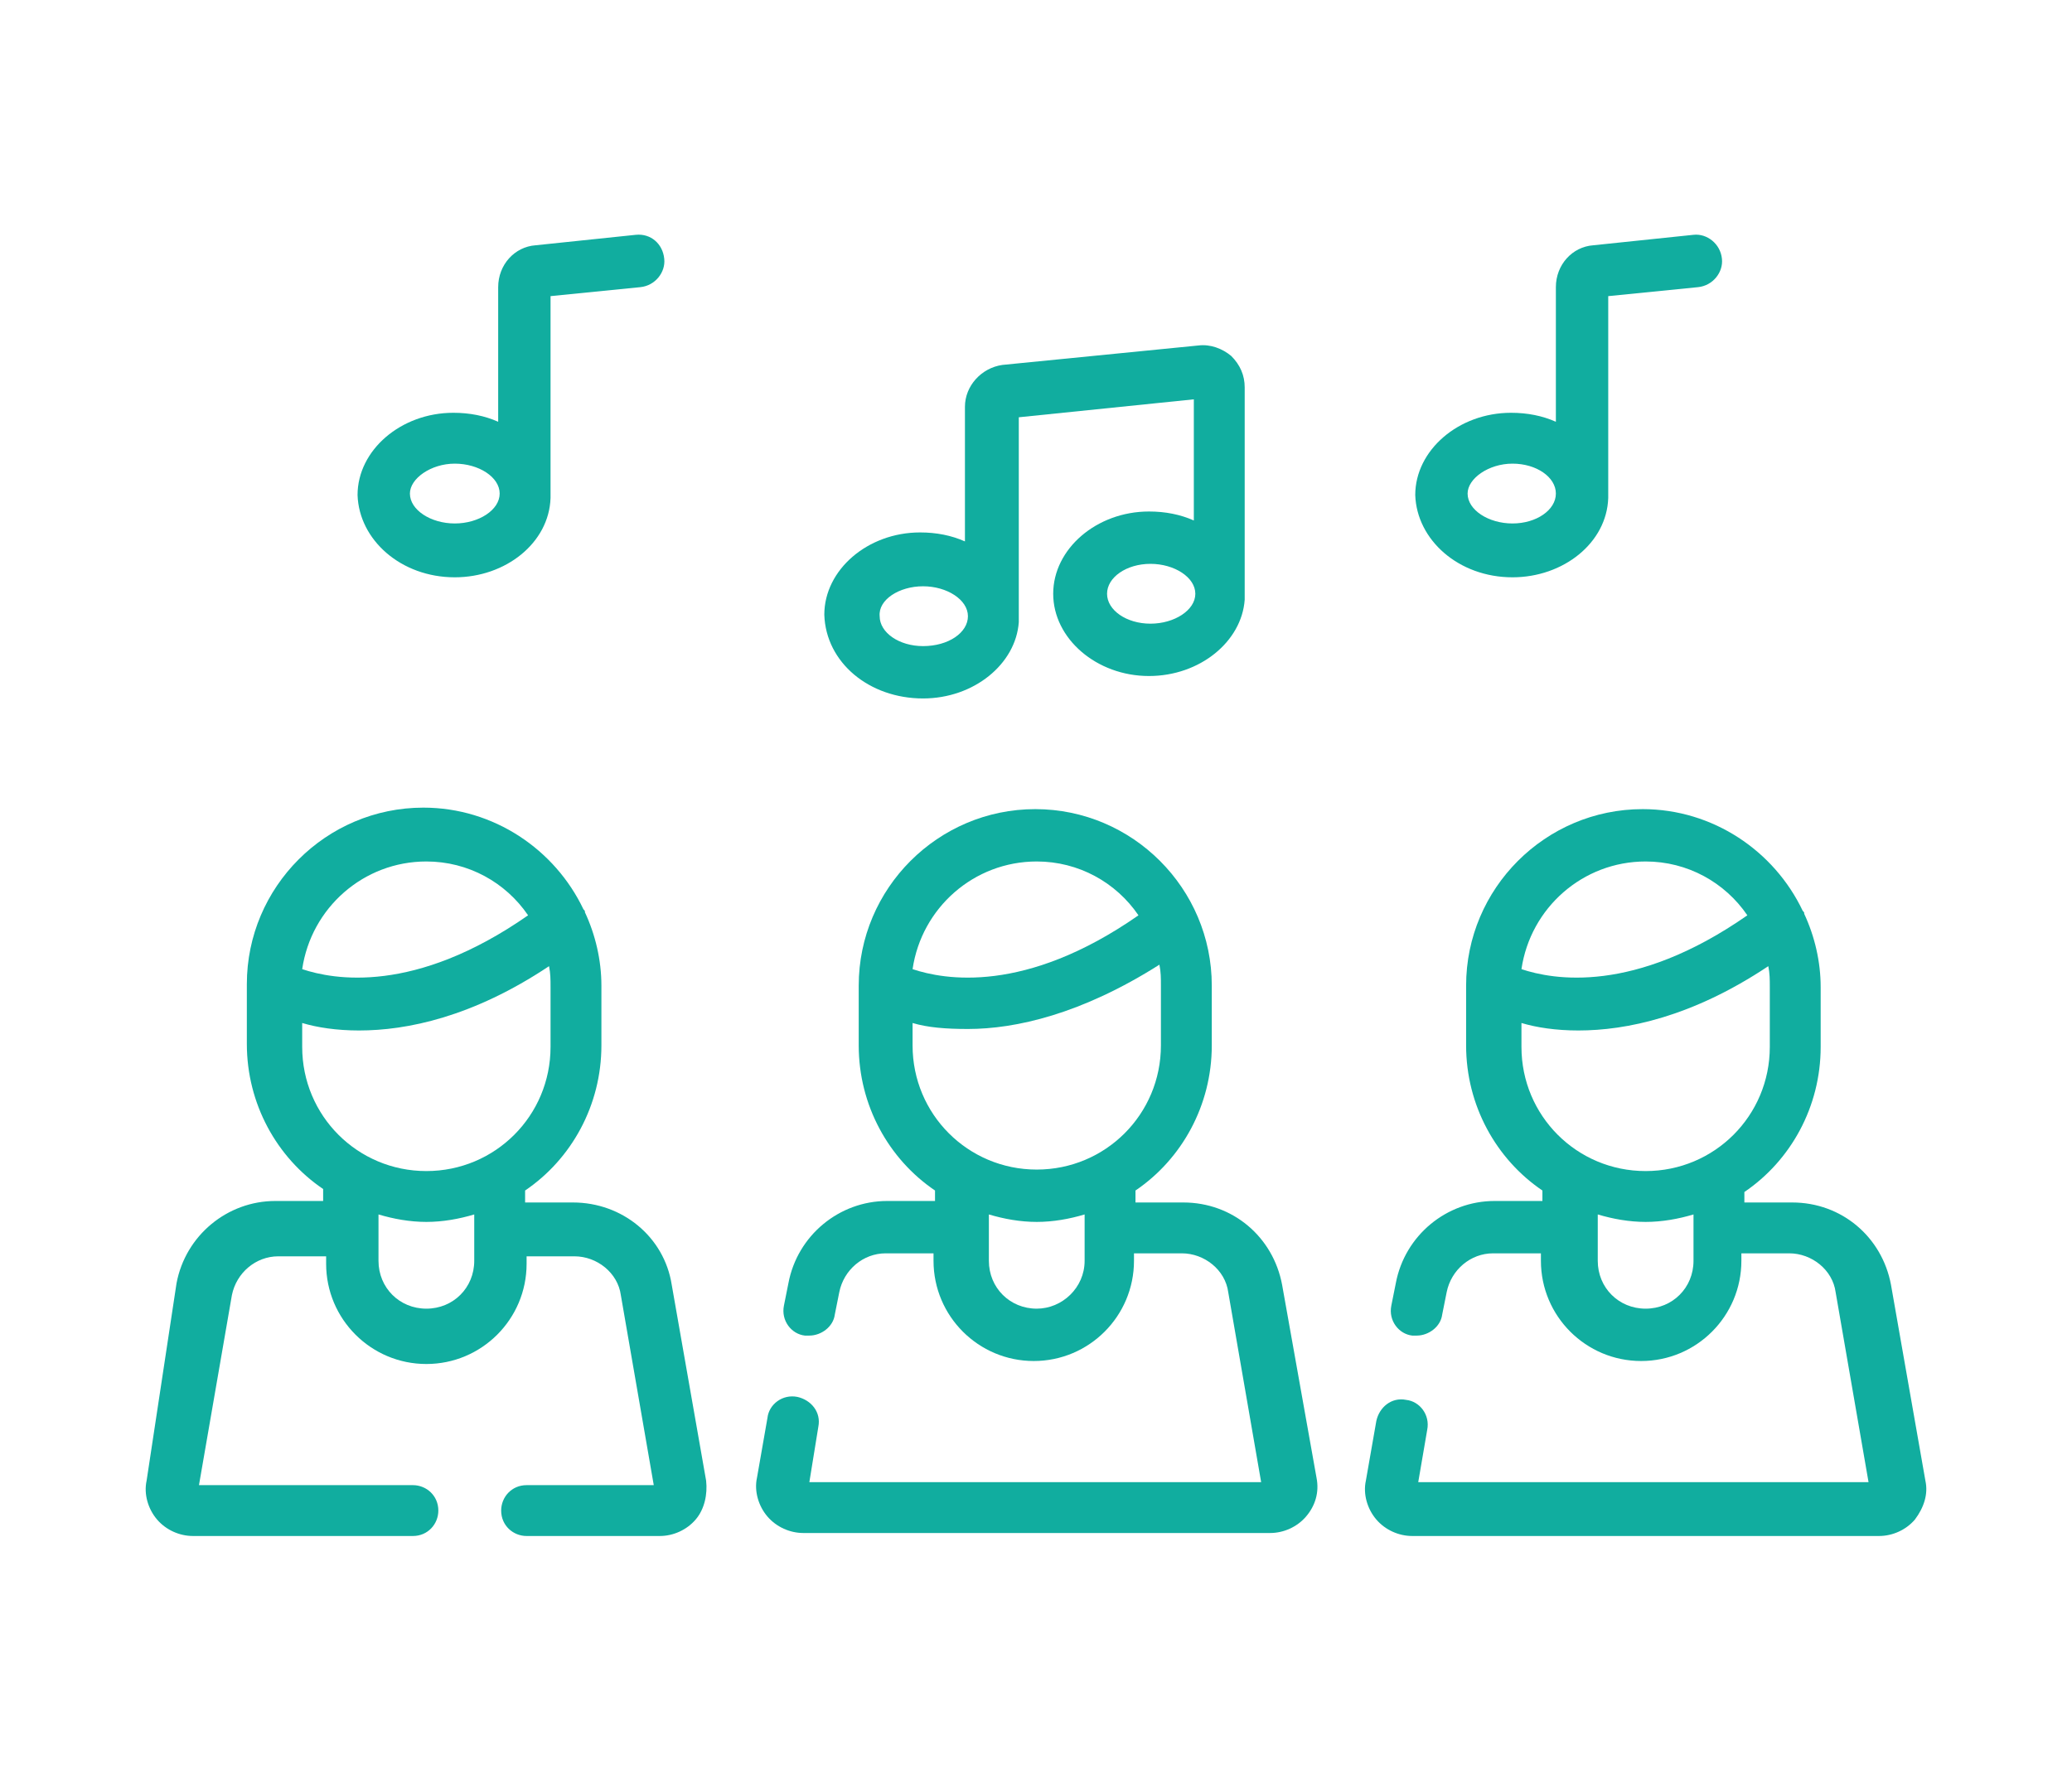
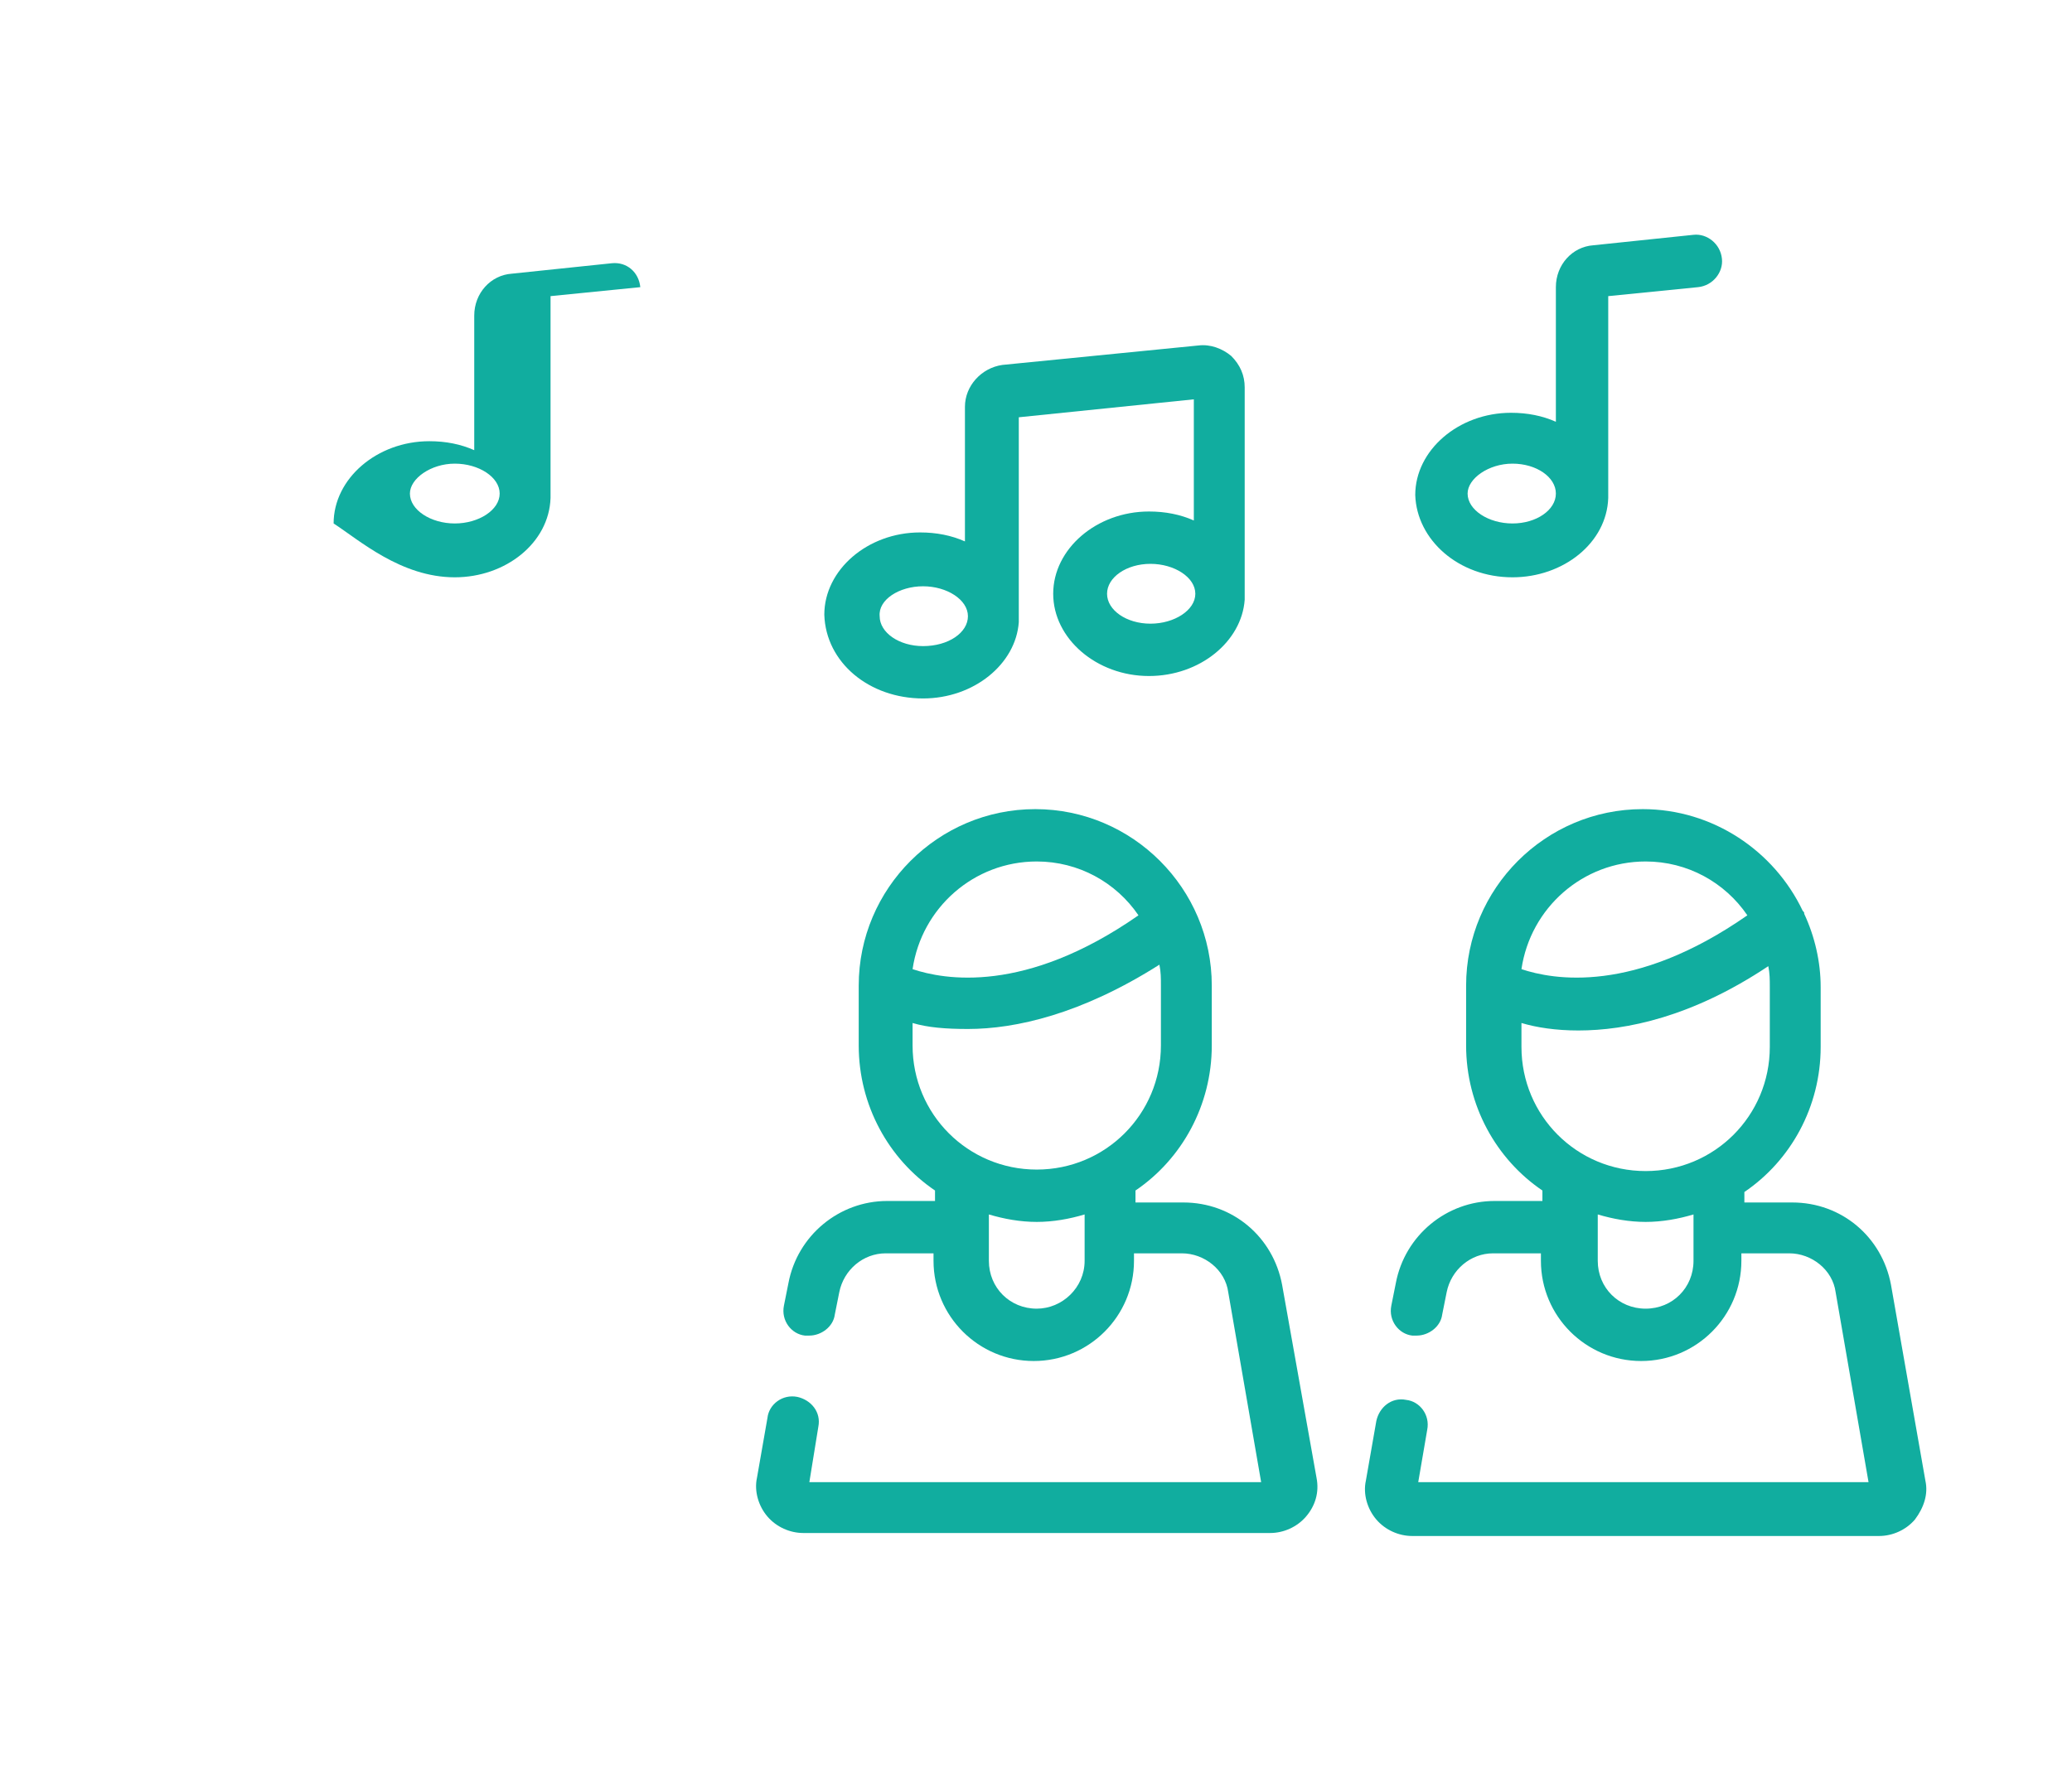
<svg xmlns="http://www.w3.org/2000/svg" version="1.1" id="Layer_1" x="0px" y="0px" viewBox="0 0 138.5 118.3" style="enable-background:new 0 0 138.5 118.3;" xml:space="preserve">
  <style type="text/css">
	.st0{fill:#11AD9F;}
</style>
  <g>
-     <polygon class="st0" points="28.5,91 28.5,91 28.5,91  " />
-     <polygon class="st0" points="69.3,91 69.3,91 69.2,91  " />
    <polygon class="st0" points="110,91 110,91 110,91  " />
    <path class="st0" d="M128.7,99l-2.3-13.1c-0.6-3.2-3.3-5.5-6.6-5.5h-3.2v-0.7c3.1-2.1,5.1-5.7,5.1-9.7v-4c0-1.7-0.4-3.4-1.1-4.9   c0-0.1,0-0.1-0.1-0.2c-1.9-4-6-6.8-10.7-6.8c-6.5,0-11.8,5.3-11.8,11.8v4c0,4,2,7.6,5.1,9.7v0.7h-3.2c-3.2,0-6,2.3-6.6,5.5   l-0.3,1.5c-0.2,1,0.5,1.9,1.4,2c0.1,0,0.2,0,0.3,0l0,0c0.8,0,1.6-0.6,1.7-1.4l0.3-1.5c0.3-1.5,1.6-2.6,3.1-2.6h3.2v0.5   c0,3.7,3,6.7,6.7,6.7c3.7,0,6.7-3,6.7-6.7v-0.5h3.2c1.5,0,2.9,1.1,3.1,2.6l2.2,12.7H94.8l0.6-3.5c0.2-1-0.5-1.9-1.4-2   c-1-0.2-1.8,0.5-2,1.4L91.3,99c-0.2,0.9,0.1,1.9,0.7,2.6c0.6,0.7,1.5,1.1,2.4,1.1h31.2l0,0c0.9,0,1.8-0.4,2.4-1.1   C128.6,100.8,128.9,99.9,128.7,99z M110,57.6c2.8,0,5.3,1.4,6.8,3.6c-7.6,5.3-13,4.3-15.1,3.6C102.3,60.7,105.8,57.6,110,57.6z    M101.7,68.4c1,0.3,2.3,0.5,3.8,0.5v0c3.2,0,7.6-0.9,12.7-4.3c0.1,0.5,0.1,0.9,0.1,1.4v4c0,4.6-3.7,8.3-8.3,8.3   c-4.6,0-8.3-3.7-8.3-8.3V68.4z M110,87.5c-1.8,0-3.2-1.4-3.2-3.2v-3.1c1,0.3,2.1,0.5,3.2,0.5c1.1,0,2.2-0.2,3.2-0.5v3.1   C113.2,86.1,111.8,87.5,110,87.5z" />
-     <path class="st0" d="M44.9,85.9c-0.5-3.2-3.3-5.5-6.6-5.5h-3.2v-0.8c3.1-2.1,5.1-5.7,5.1-9.7v-4c0-1.7-0.4-3.4-1.1-4.9   c0-0.1,0-0.1-0.1-0.2c-1.9-4-6-6.8-10.7-6.8c-6.5,0-11.8,5.3-11.8,11.8v4c0,4,2,7.6,5.1,9.7v0.8h-3.2c-3.2,0-6,2.3-6.6,5.5L9.8,99   c-0.2,0.9,0.1,1.9,0.7,2.6c0.6,0.7,1.5,1.1,2.4,1.1h14.7v0c1,0,1.7-0.8,1.7-1.7c0-1-0.8-1.7-1.7-1.7H13.3l2.2-12.7   c0.3-1.5,1.6-2.6,3.1-2.6h3.2v0.5c0,3.7,3,6.7,6.7,6.7c3.7,0,6.7-3,6.7-6.7v-0.5h3.2c1.5,0,2.9,1.1,3.1,2.6l2.2,12.7h-8.5   c-1,0-1.7,0.8-1.7,1.7c0,1,0.8,1.7,1.7,1.7h8.9v0c0.9,0,1.8-0.4,2.4-1.1c0.6-0.7,0.8-1.7,0.7-2.6L44.9,85.9z M28.5,57.6   c2.8,0,5.3,1.4,6.8,3.6c-7.6,5.3-13,4.3-15.1,3.6C20.8,60.7,24.3,57.6,28.5,57.6z M20.2,68.4c1,0.3,2.3,0.5,3.8,0.5v0   c3.2,0,7.6-0.9,12.7-4.3c0.1,0.5,0.1,0.9,0.1,1.4v4c0,4.6-3.7,8.3-8.3,8.3s-8.3-3.7-8.3-8.3V68.4z M28.5,87.5   c-1.8,0-3.2-1.4-3.2-3.2v-3.1c1,0.3,2.1,0.5,3.2,0.5c1.1,0,2.2-0.2,3.2-0.5v3.1C31.7,86.1,30.3,87.5,28.5,87.5z" />
    <path class="st0" d="M85.7,85.9c-0.6-3.2-3.3-5.5-6.6-5.5h-3.2v-0.8c3.1-2.1,5.1-5.7,5.1-9.7v-4c0-6.5-5.3-11.8-11.8-11.8   s-11.8,5.3-11.8,11.8v0c0,0,0,0,0,0.1v3.9c0,4,2,7.6,5.1,9.7v0.7h-3.2c-3.2,0-6,2.3-6.6,5.5l-0.3,1.5c-0.2,1,0.5,1.9,1.4,2   c0.1,0,0.2,0,0.3,0l0,0c0.8,0,1.6-0.6,1.7-1.4l0.3-1.5c0.3-1.5,1.6-2.6,3.1-2.6h3.2v0.5c0,3.7,3,6.7,6.7,6.7c3.7,0,6.7-3,6.7-6.7   v-0.5h3.2c1.5,0,2.9,1.1,3.1,2.6l2.2,12.7H54.1l0.6-3.7c0.2-1-0.5-1.8-1.4-2c-1-0.2-1.9,0.5-2,1.4l-0.7,4c-0.2,0.9,0.1,1.9,0.7,2.6   c0.6,0.7,1.5,1.1,2.4,1.1h31.2l0,0c0.9,0,1.8-0.4,2.4-1.1c0.6-0.7,0.9-1.6,0.7-2.6L85.7,85.9z M69.3,57.6c2.8,0,5.3,1.4,6.8,3.6   c-7.6,5.3-13,4.3-15.1,3.6C61.6,60.7,65.1,57.6,69.3,57.6z M61,68.4c1,0.3,2.2,0.4,3.7,0.4v0c3.2,0,7.6-1,12.8-4.3   c0.1,0.5,0.1,0.9,0.1,1.4v4c0,4.6-3.7,8.3-8.3,8.3S61,74.5,61,69.9V68.4z M69.3,87.5c-1.8,0-3.2-1.4-3.2-3.2v-3.1   c1,0.3,2.1,0.5,3.2,0.5c1.1,0,2.2-0.2,3.2-0.5v3.1C72.5,86.1,71,87.5,69.3,87.5z" />
    <path class="st0" d="M61.7,46.7c3.4,0,6.2-2.3,6.4-5.1c0-0.1,0-0.2,0-0.4V27.9l11.7-1.2v8.1c-0.9-0.4-1.9-0.6-3-0.6   c-3.5,0-6.4,2.5-6.4,5.5s2.9,5.5,6.4,5.5c3.4,0,6.2-2.3,6.4-5.1c0-0.1,0-0.2,0-0.4V25.9c0-0.8-0.3-1.5-0.9-2.1   c-0.6-0.5-1.4-0.8-2.2-0.7l-13.1,1.3c-1.4,0.2-2.5,1.4-2.5,2.8v9c-0.9-0.4-1.9-0.6-3-0.6c-3.5,0-6.4,2.5-6.4,5.5   C55.2,44.3,58.1,46.7,61.7,46.7z M76.9,41.7c-1.6,0-2.9-0.9-2.9-2s1.3-2,2.9-2c1.6,0,3,0.9,3,2S78.5,41.7,76.9,41.7z M61.7,39.2   c1.6,0,3,0.9,3,2c0,1.1-1.3,2-3,2c-1.6,0-2.9-0.9-2.9-2C58.7,40.1,60.1,39.2,61.7,39.2z" />
-     <path class="st0" d="M30.4,38.6c3.4,0,6.3-2.3,6.4-5.3c0-0.1,0-0.2,0-0.2V19.8l6-0.6c1-0.1,1.7-1,1.6-1.9c-0.1-1-0.9-1.7-1.9-1.6   l-6.7,0.7c-1.4,0.1-2.5,1.3-2.5,2.8v9c-0.9-0.4-1.9-0.6-3-0.6c-3.5,0-6.4,2.5-6.4,5.5C24,36.1,26.8,38.6,30.4,38.6z M30.4,31   c1.6,0,3,0.9,3,2c0,1.1-1.4,2-3,2c-1.6,0-3-0.9-3-2C27.4,32,28.8,31,30.4,31z" />
+     <path class="st0" d="M30.4,38.6c3.4,0,6.3-2.3,6.4-5.3c0-0.1,0-0.2,0-0.2V19.8l6-0.6c-0.1-1-0.9-1.7-1.9-1.6   l-6.7,0.7c-1.4,0.1-2.5,1.3-2.5,2.8v9c-0.9-0.4-1.9-0.6-3-0.6c-3.5,0-6.4,2.5-6.4,5.5C24,36.1,26.8,38.6,30.4,38.6z M30.4,31   c1.6,0,3,0.9,3,2c0,1.1-1.4,2-3,2c-1.6,0-3-0.9-3-2C27.4,32,28.8,31,30.4,31z" />
    <path class="st0" d="M101.1,38.6c3.4,0,6.3-2.3,6.4-5.3c0-0.1,0-0.2,0-0.2V19.8l6-0.6c1-0.1,1.7-1,1.6-1.9c-0.1-1-1-1.7-1.9-1.6   l-6.7,0.7c-1.4,0.1-2.5,1.3-2.5,2.8v9c-0.9-0.4-1.9-0.6-3-0.6c-3.5,0-6.4,2.5-6.4,5.5C94.7,36.1,97.5,38.6,101.1,38.6z M101.1,31   c1.6,0,2.9,0.9,2.9,2c0,1.1-1.3,2-2.9,2c-1.6,0-3-0.9-3-2C98.1,32,99.5,31,101.1,31z" />
  </g>
</svg>